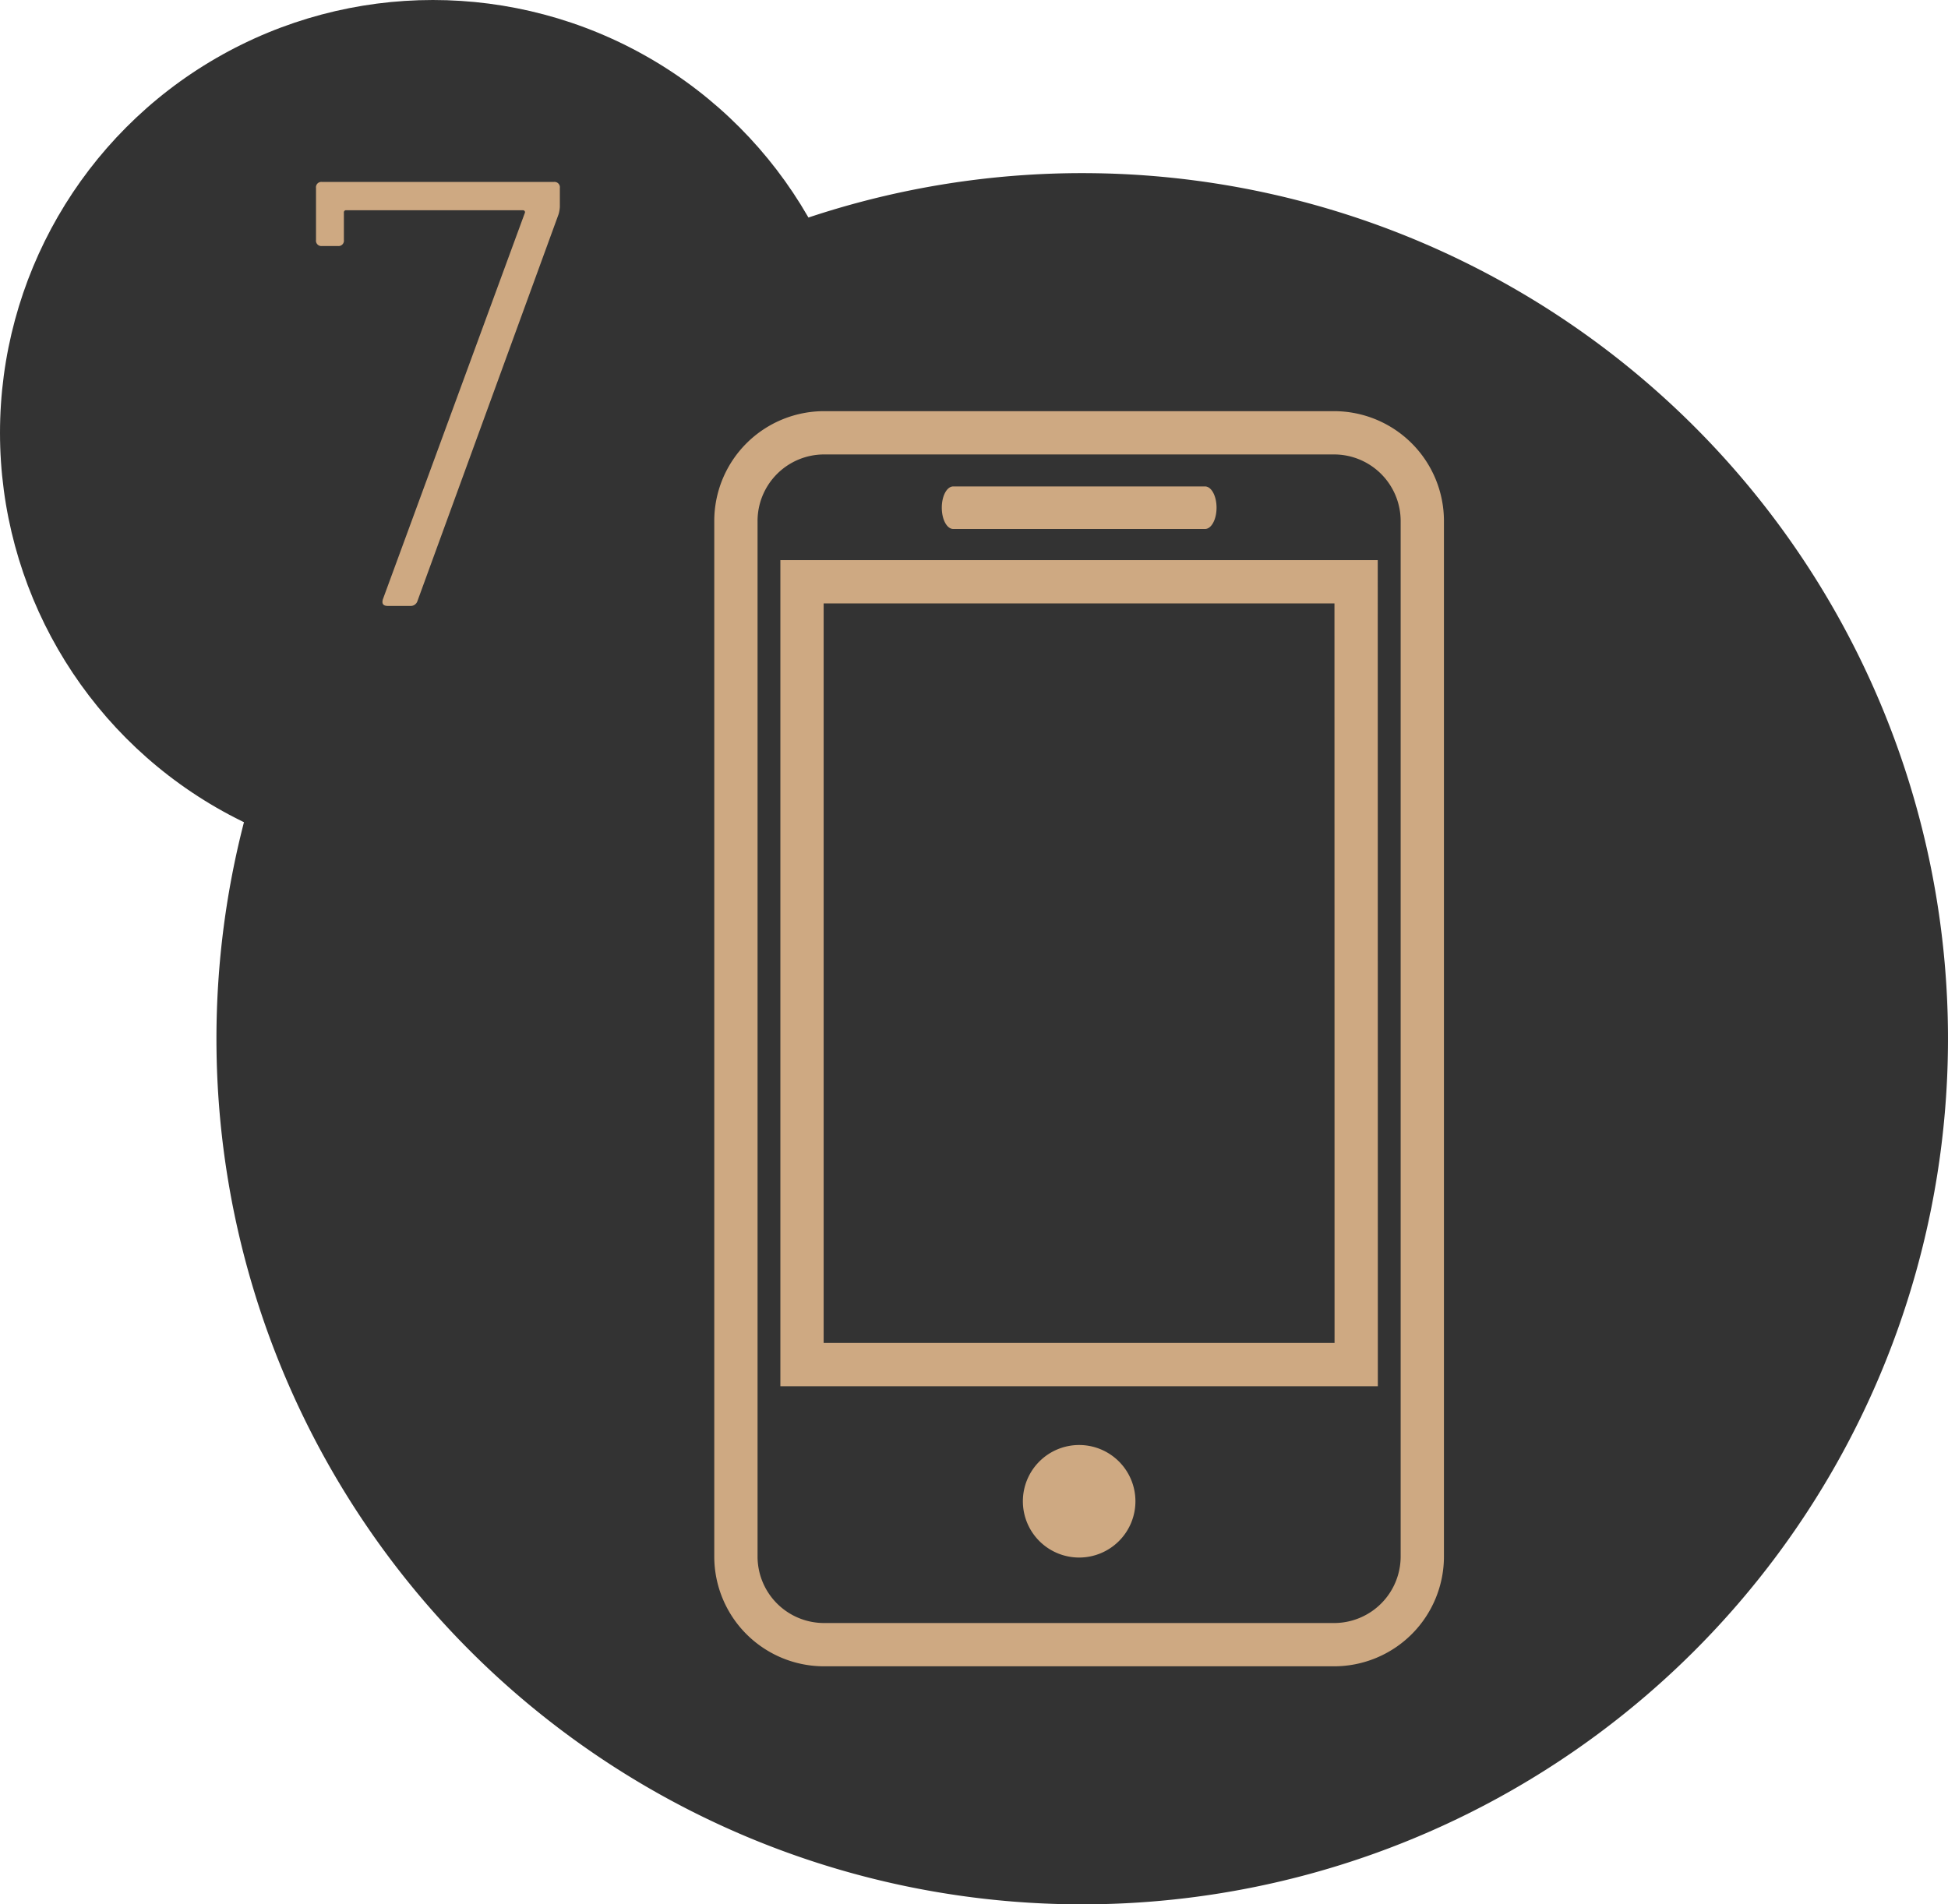
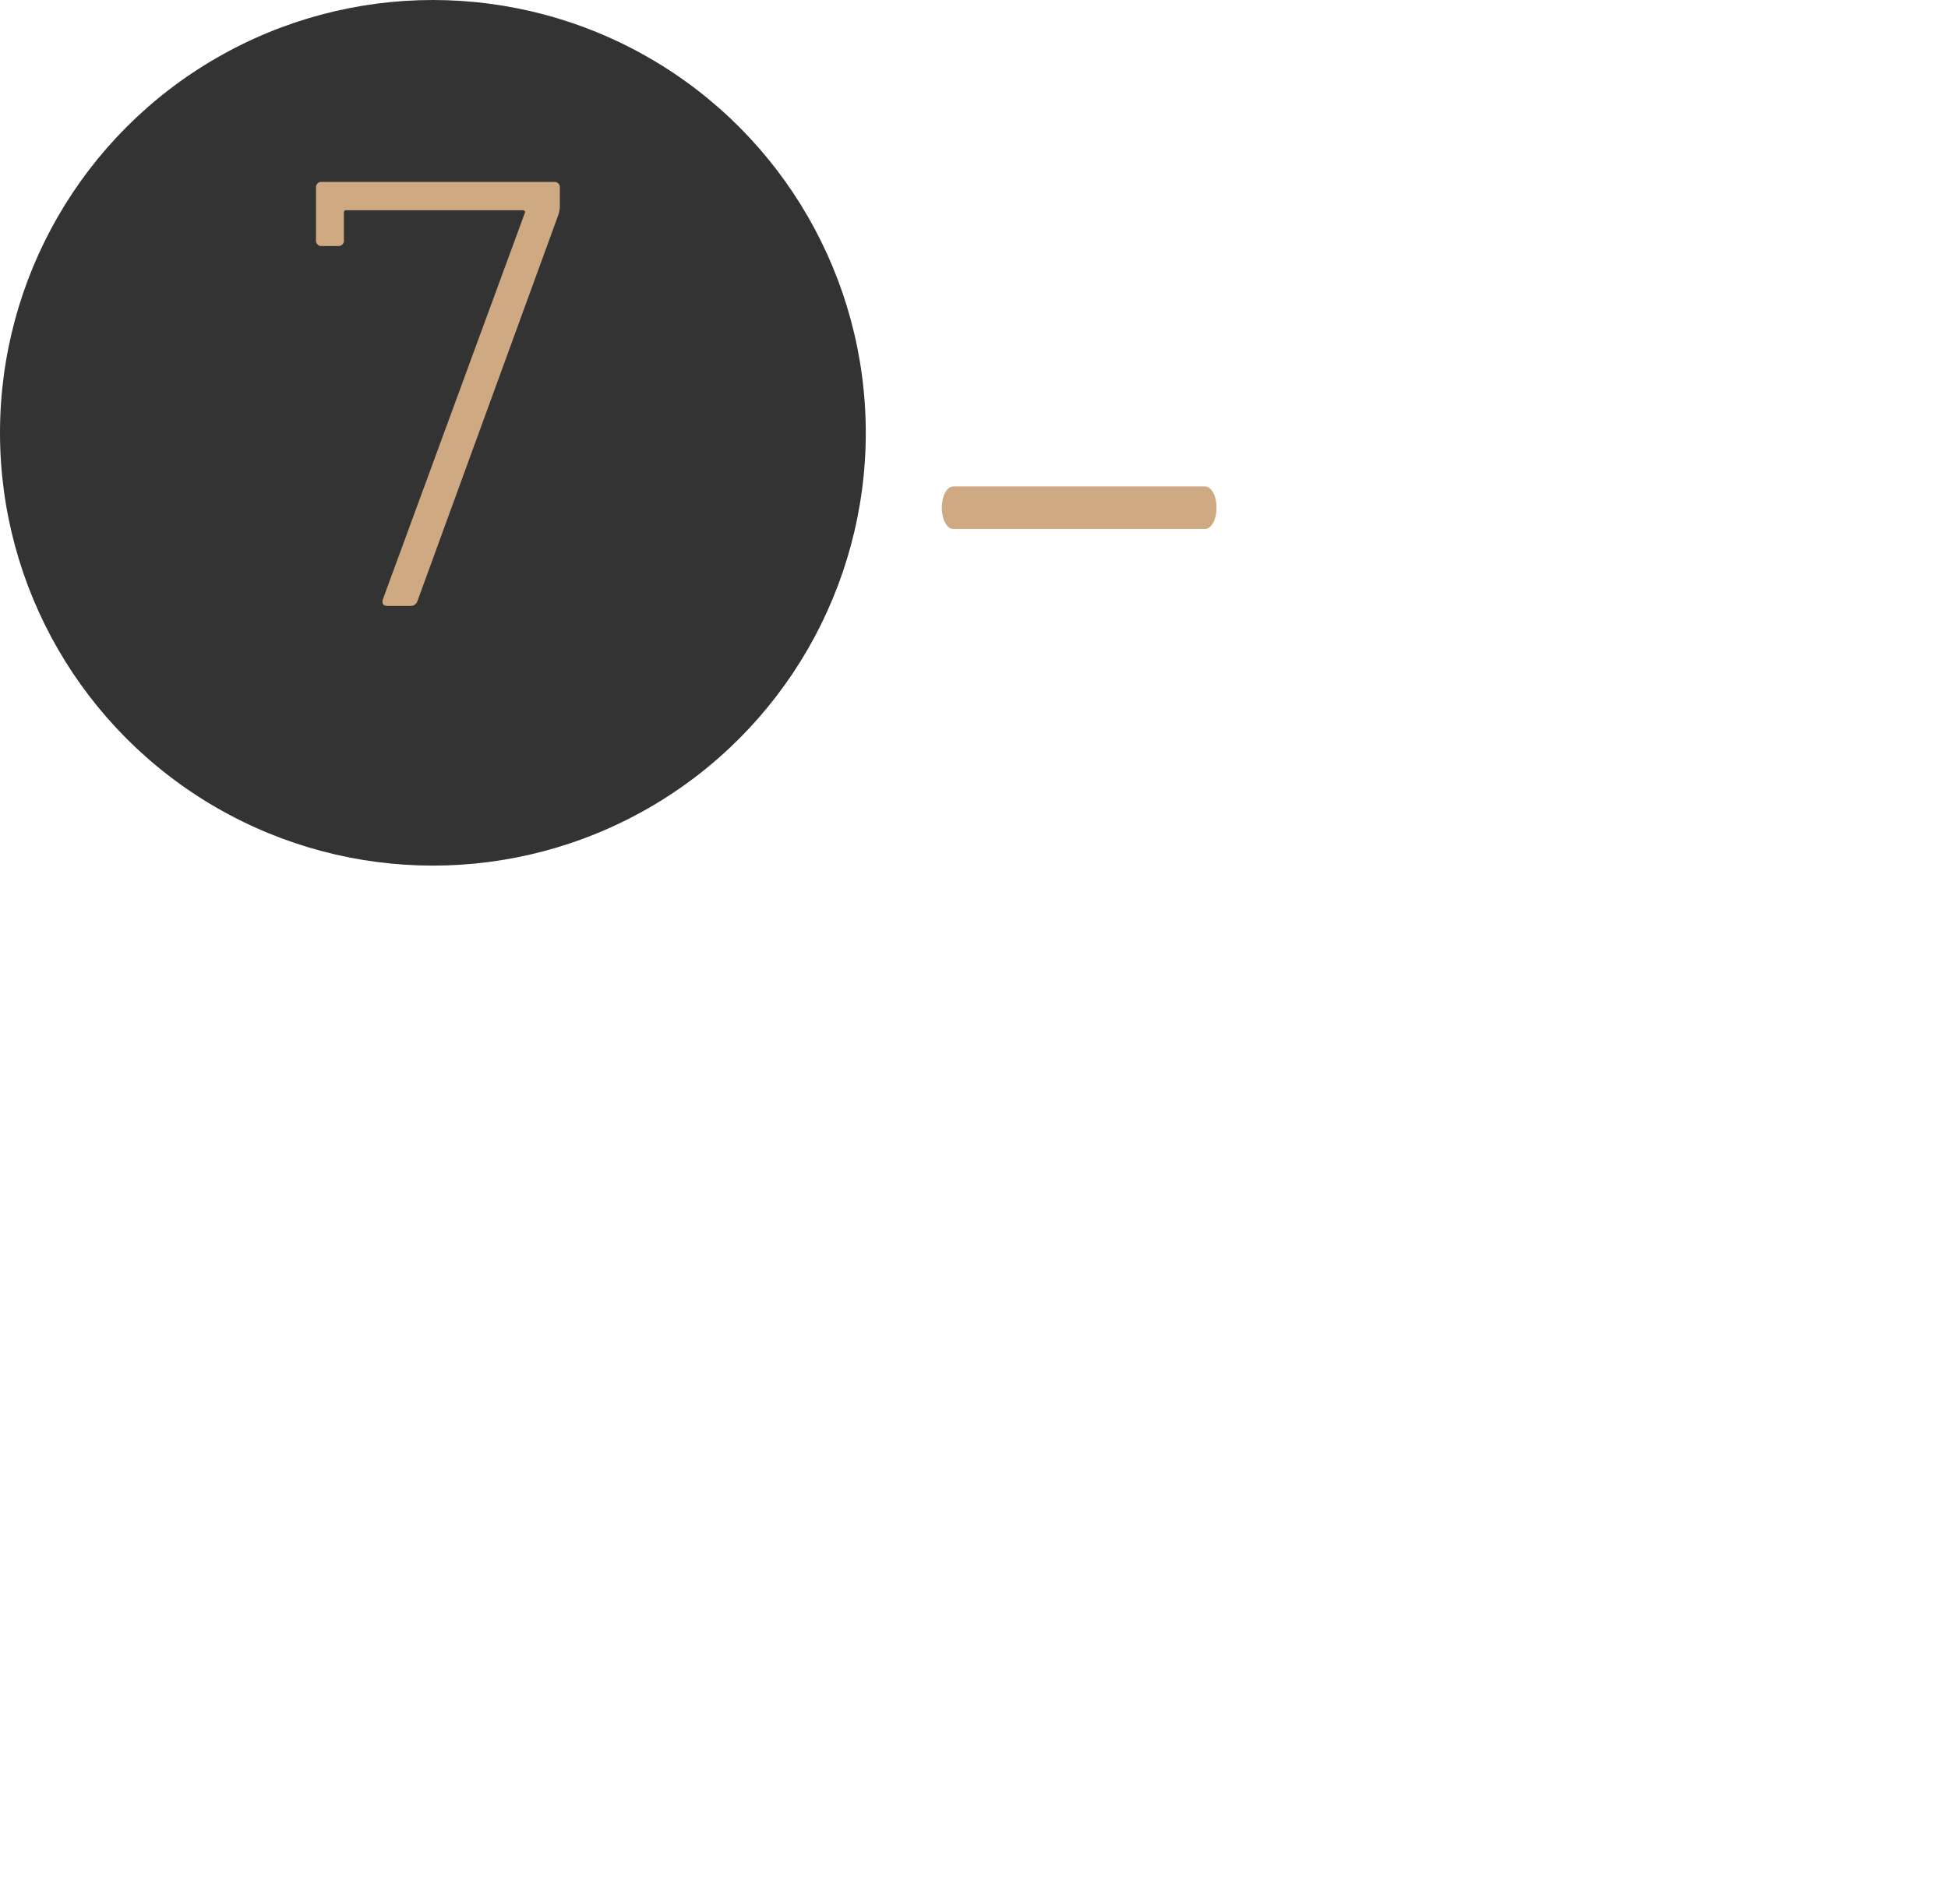
<svg xmlns="http://www.w3.org/2000/svg" width="45" height="44" viewBox="0 0 45 44">
  <defs>
    <style> .cls-1{fill:#333}.cls-2{fill:#cea982}.cls-3{fill:none;stroke:#cea982} </style>
  </defs>
  <g id="icon-7cel-fibra-empresa-25mb" transform="translate(-77 -1400)">
-     <path id="Trazado_509" d="M20 0A20 20 0 1 1 0 20 20 20 0 0 1 20 0z" class="cls-1" data-name="Trazado 509" transform="translate(82 1404)" />
    <circle id="Elipse_56" cx="10" cy="10" r="10" class="cls-1" data-name="Elipse 56" transform="translate(77 1400)" />
    <path id="Trazado_552" d="M-1.043 0q-.157 0-.112-.154l3.276-8.918a.046.046 0 0 0 0-.049.047.047 0 0 0-.042-.021H-2a.049.049 0 0 0-.056.056v.63a.124.124 0 0 1-.14.14h-.364a.124.124 0 0 1-.14-.14v-1.2a.124.124 0 0 1 .14-.14h5.353a.124.124 0 0 1 .14.14v.434a.766.766 0 0 1-.028.168L-.357-.112A.163.163 0 0 1-.525 0z" class="cls-2" data-name="Trazado 552" transform="translate(87 1414)" />
    <g id="Grupo_177" data-name="Grupo 177" transform="translate(-2815 -184)">
-       <path id="Trazado_464" d="M10.972 1.239h5.816c.147 0 .266.219.266.491s-.119.492-.266.492h-5.816c-.148 0-.265-.22-.265-.492s.117-.491.265-.491zm2.908 24.748a1.3 1.3 0 1 1 1.3-1.3 1.3 1.3 0 0 1-1.3 1.3z" class="cls-2" data-name="Trazado 464" transform="translate(2903.049 1594)" />
-       <path id="Trazado_481" d="M19.769 0H7.989a2.038 2.038 0 0 0-2.038 2.04v23.922A2.037 2.037 0 0 0 7.989 28h11.78a2.038 2.038 0 0 0 2.038-2.038V2.04A2.039 2.039 0 0 0 19.769 0zm.511 21.529H7.478V3.442h12.8z" class="cls-3" data-name="Trazado 481" transform="translate(2903.049 1594)" />
+       <path id="Trazado_464" d="M10.972 1.239h5.816c.147 0 .266.219.266.491s-.119.492-.266.492h-5.816c-.148 0-.265-.22-.265-.492s.117-.491.265-.491zm2.908 24.748z" class="cls-2" data-name="Trazado 464" transform="translate(2903.049 1594)" />
    </g>
  </g>
</svg>